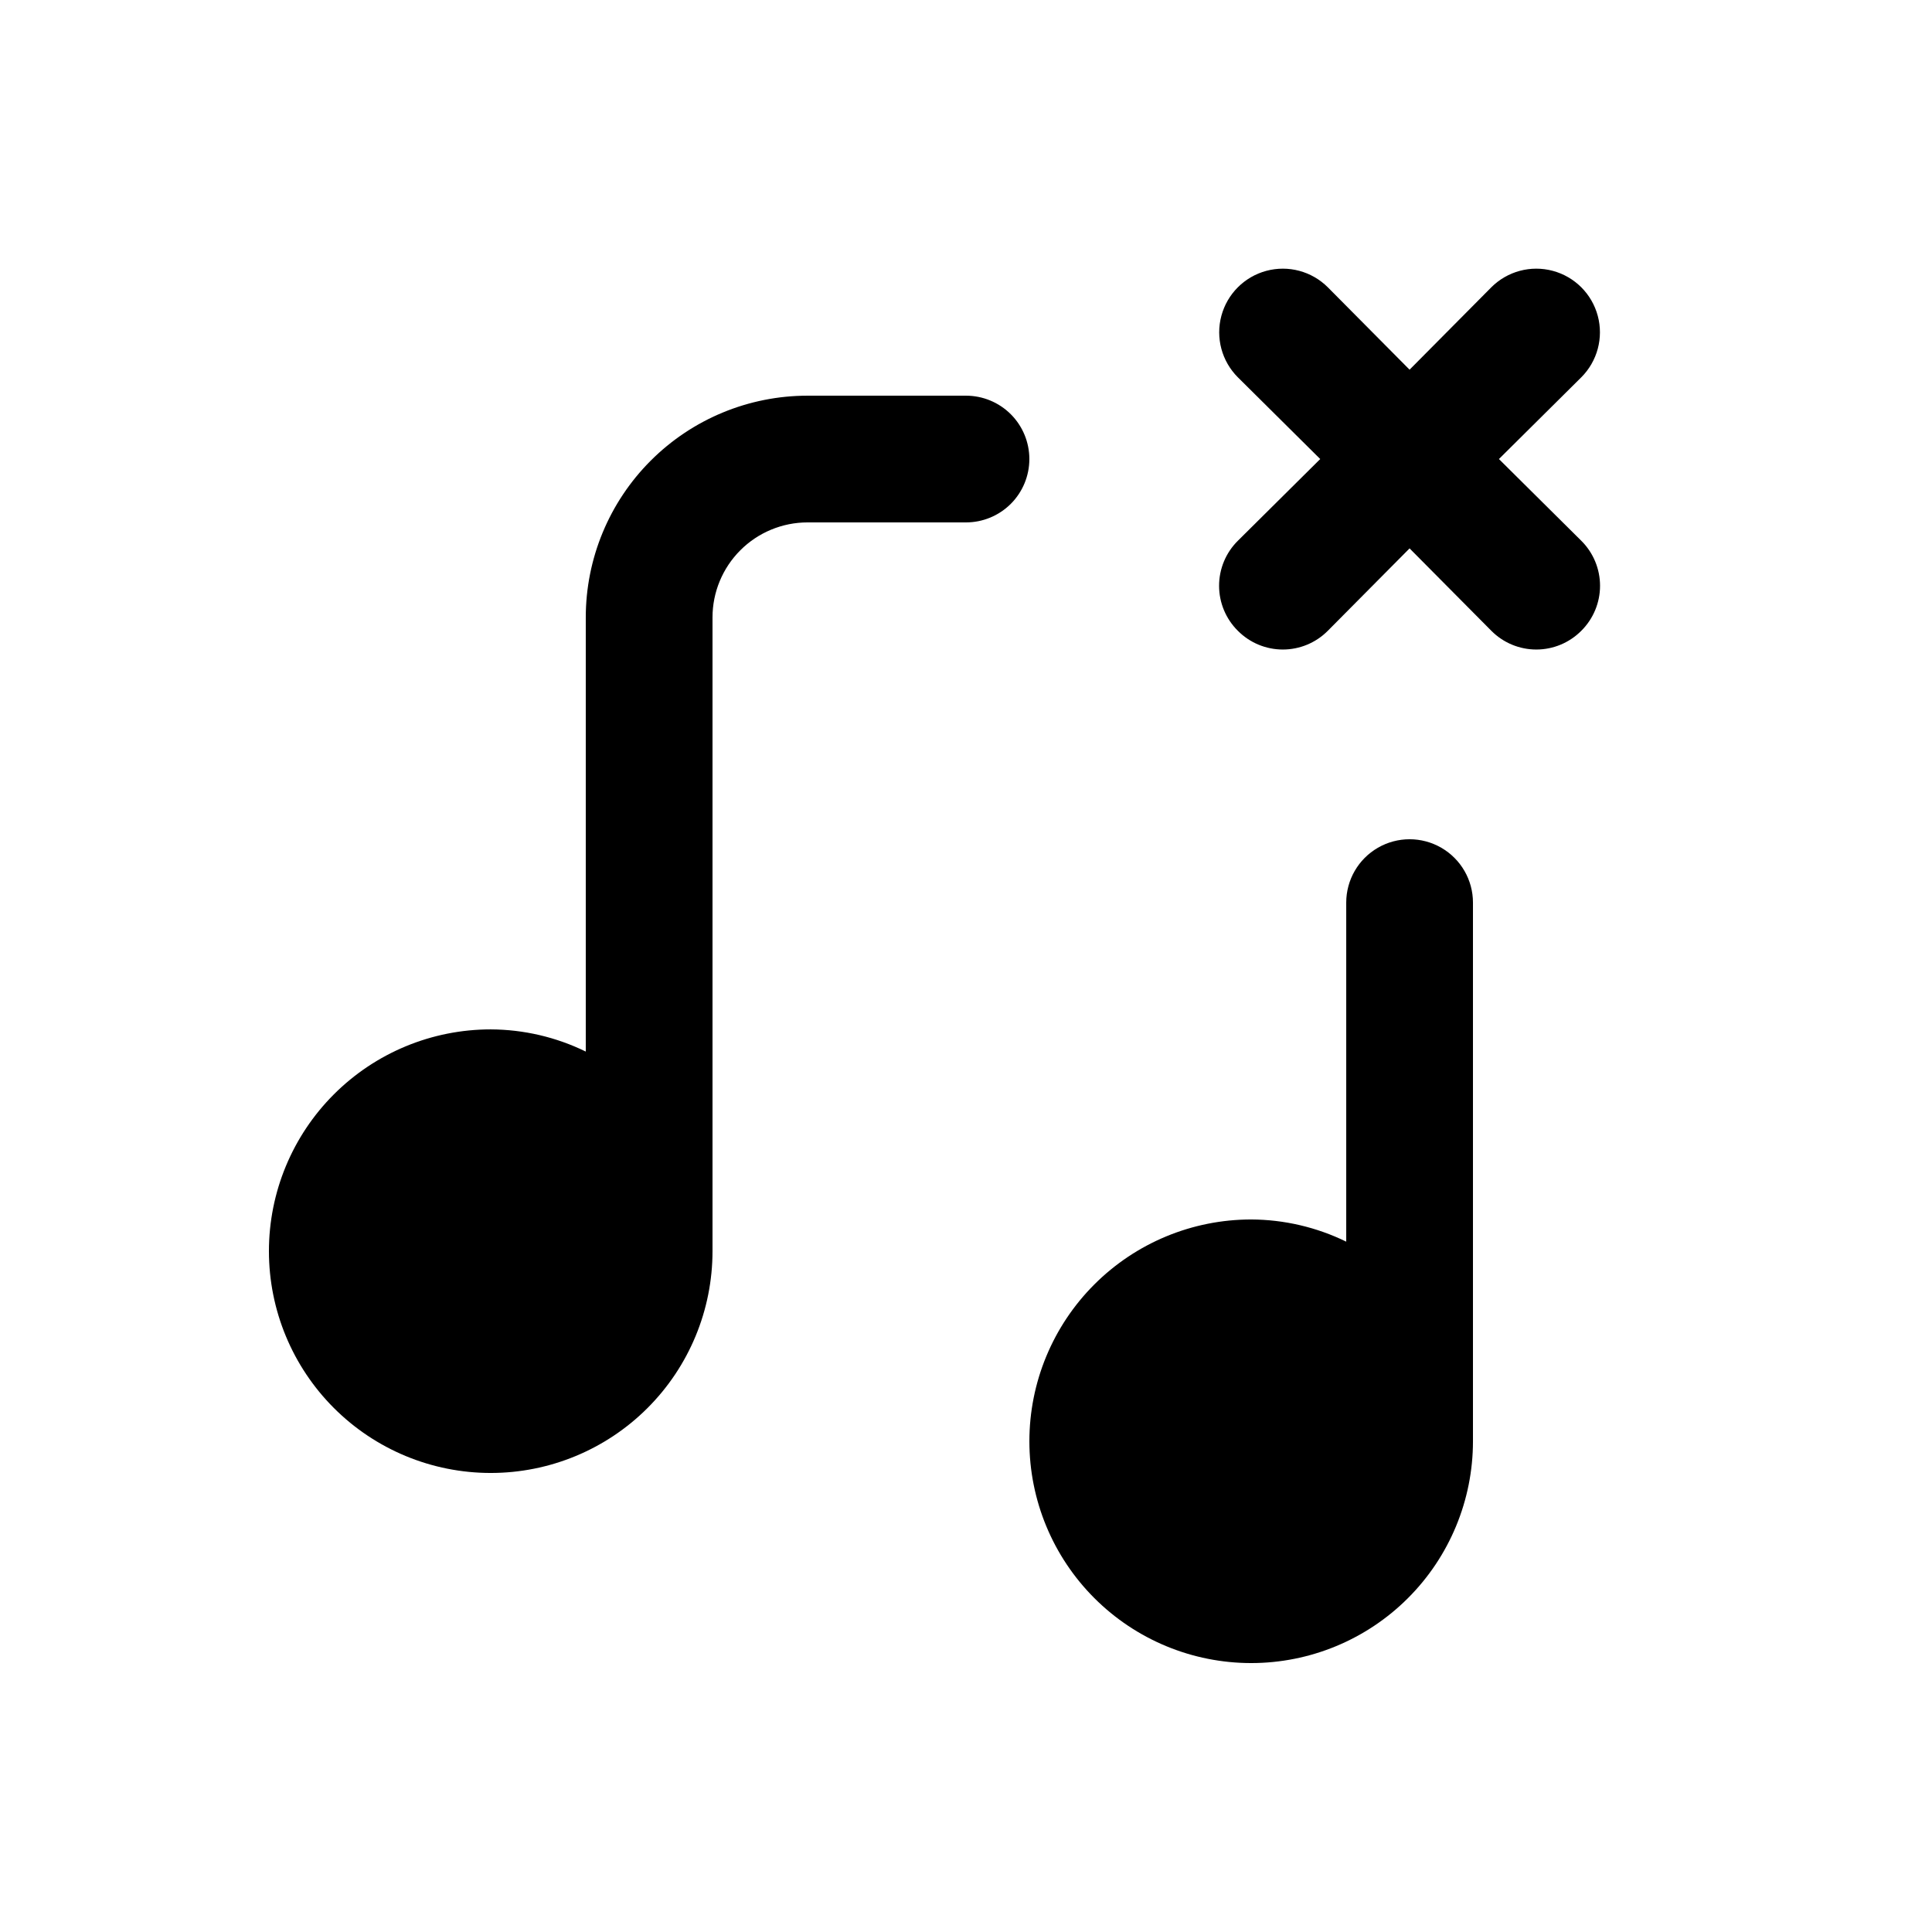
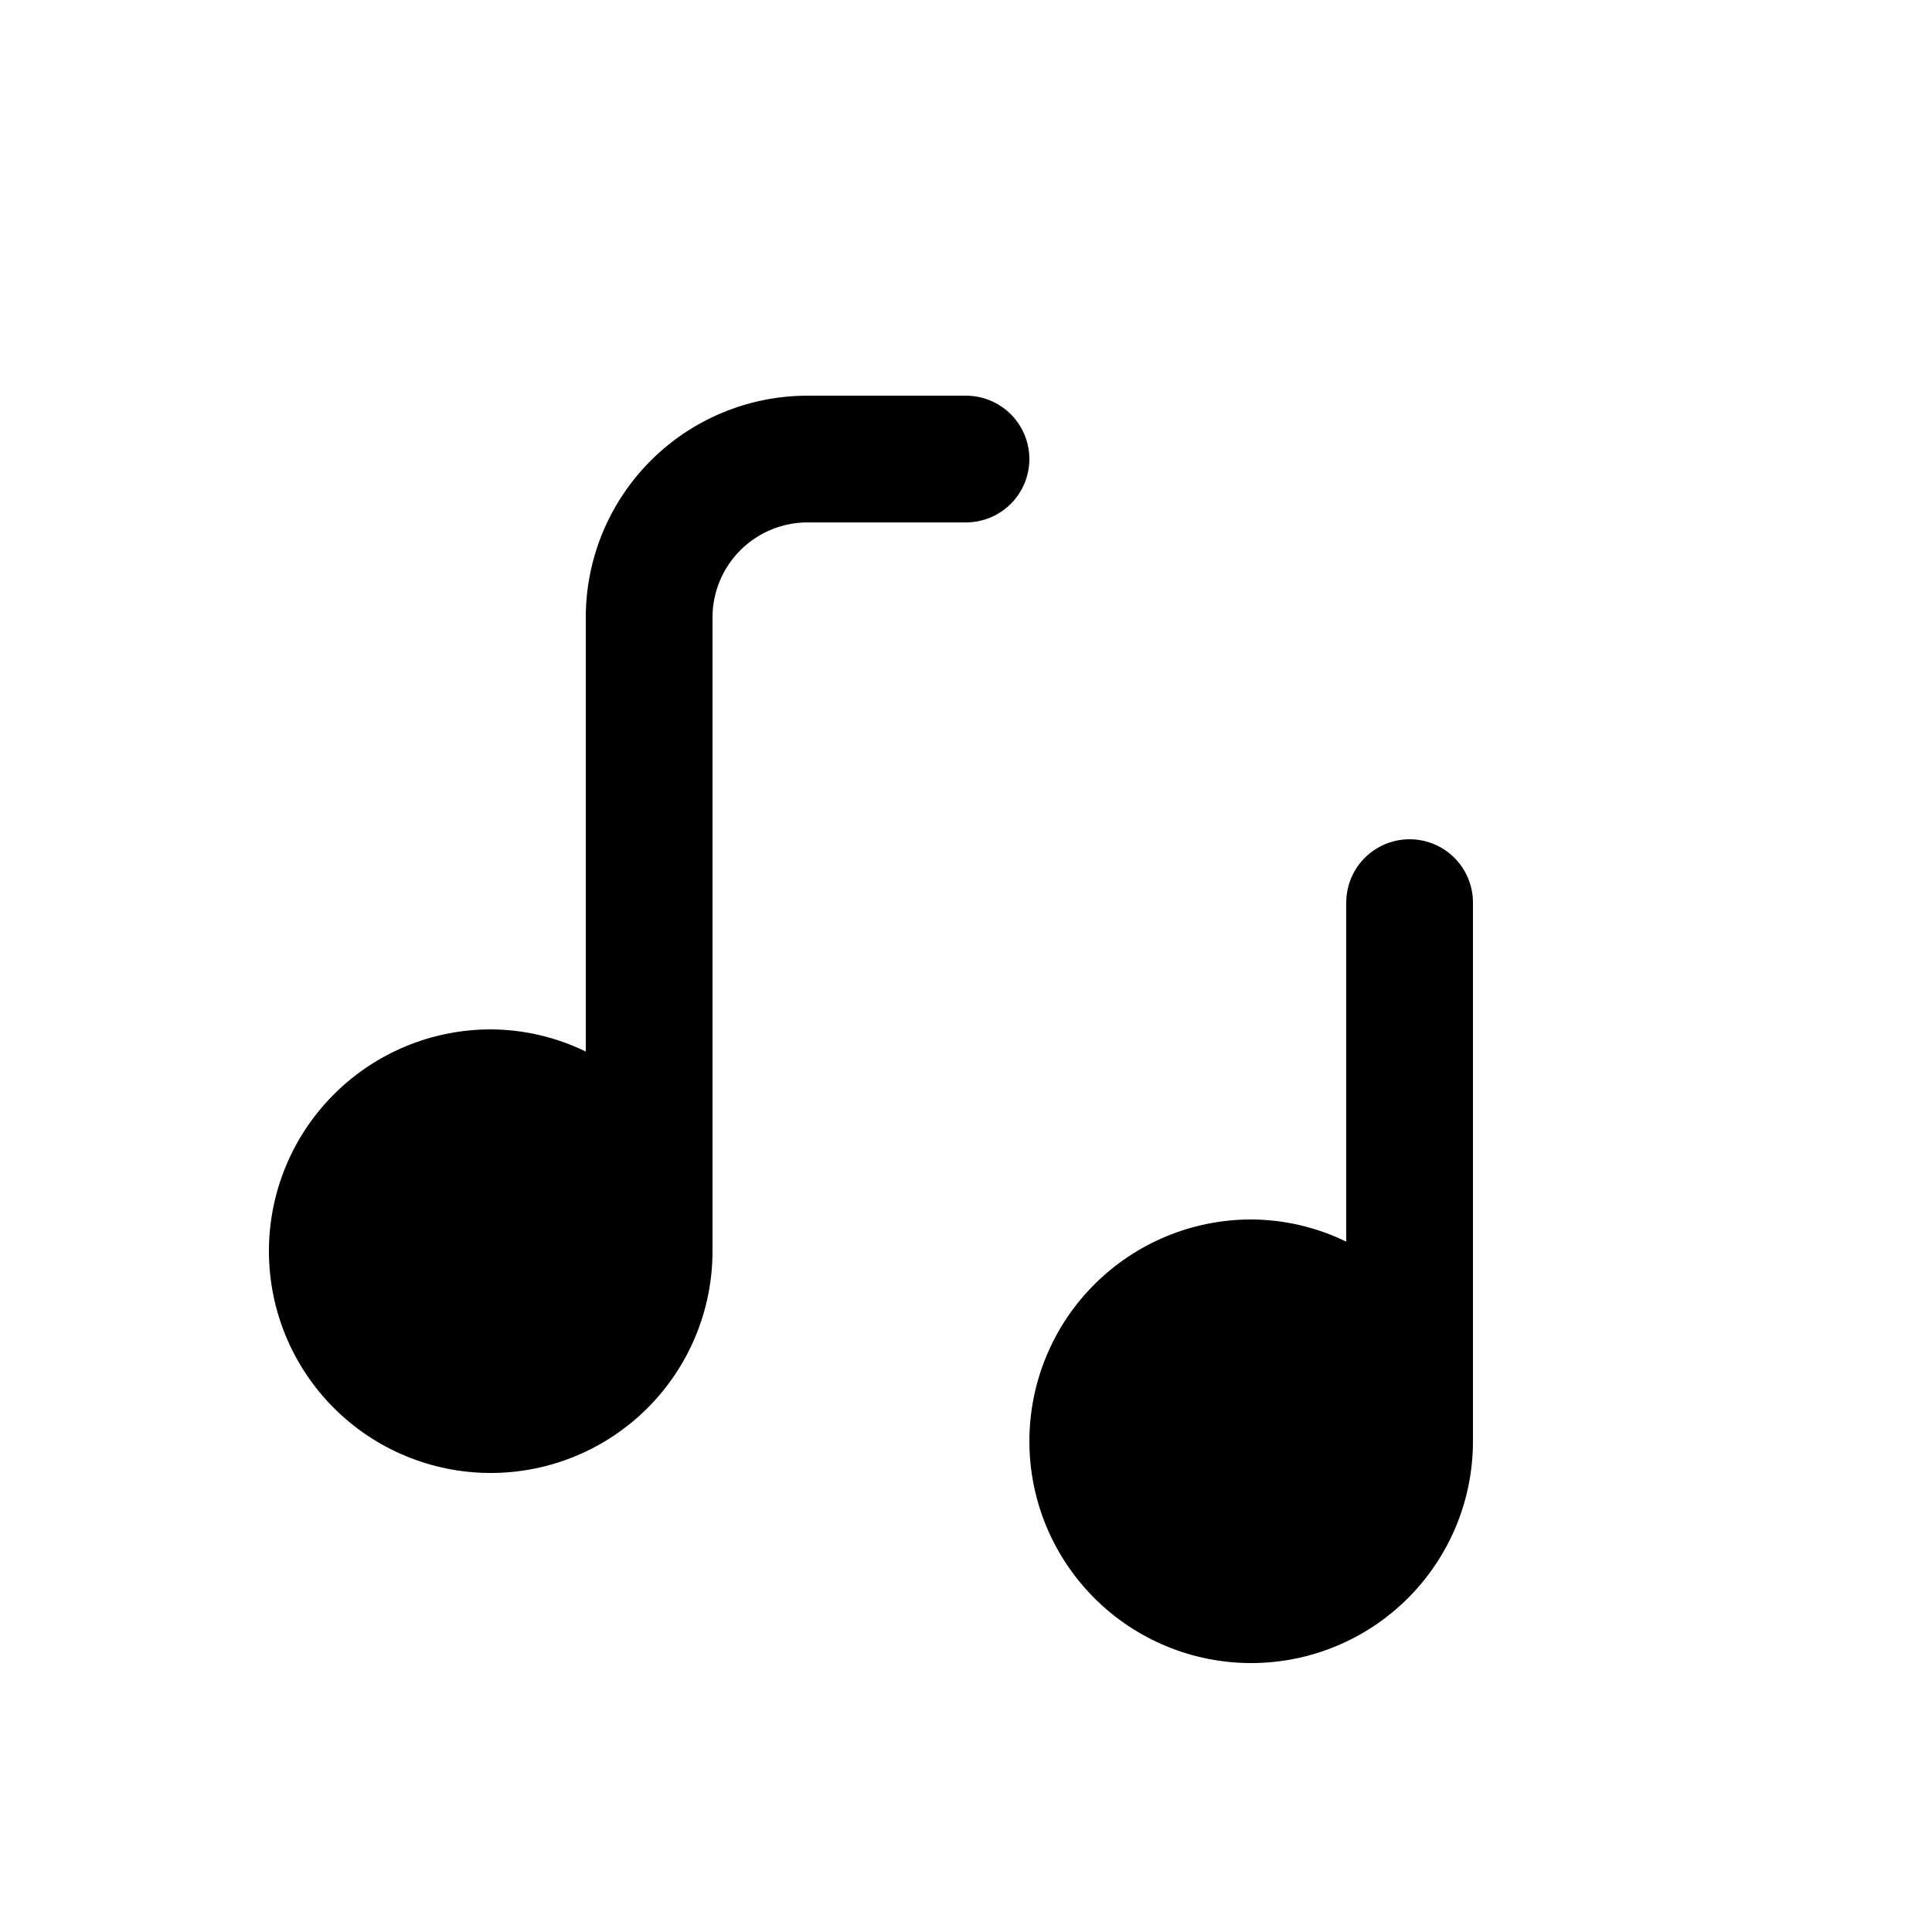
<svg xmlns="http://www.w3.org/2000/svg" fill="#000000" width="800px" height="800px" version="1.1" viewBox="144 144 512 512">
  <g>
    <path d="m416.79 265.65c0 4.453-1.77 8.727-4.918 11.875-3.152 3.148-7.422 4.918-11.875 4.918h-41.984c-6.684 0-13.09 2.656-17.812 7.379-4.727 4.727-7.379 11.133-7.379 17.812v167.94c0 15.59-6.191 30.539-17.215 41.562-11.023 11.023-25.973 17.215-41.562 17.215s-30.539-6.191-41.562-17.215c-11.023-11.023-17.215-25.973-17.215-41.562 0-15.59 6.191-30.539 17.215-41.562 11.023-11.023 25.973-17.215 41.562-17.215 8.73 0.035 17.344 2.043 25.191 5.879v-115.04c0-15.59 6.191-30.539 17.215-41.562 11.023-11.023 25.973-17.215 41.562-17.215h41.984c4.453 0 8.723 1.77 11.875 4.918 3.148 3.148 4.918 7.422 4.918 11.875z" />
    <path d="m534.35 383.2v142.75c0 15.59-6.191 30.539-17.215 41.562-11.023 11.023-25.973 17.219-41.562 17.219-15.59 0-30.539-6.195-41.562-17.219-11.023-11.023-17.215-25.973-17.215-41.562 0-15.586 6.191-30.539 17.215-41.559 11.023-11.023 25.973-17.219 41.562-17.219 8.73 0.035 17.344 2.047 25.191 5.879v-89.848c0-6 3.199-11.543 8.395-14.543s11.598-3 16.793 0c5.199 3 8.398 8.543 8.398 14.543z" />
-     <path d="m541.23 265.65 21.832-21.664c4.258-4.258 5.922-10.469 4.363-16.285-1.559-5.82-6.106-10.367-11.926-11.926-5.816-1.559-12.027 0.105-16.285 4.363l-21.664 21.832-21.664-21.832c-4.262-4.258-10.469-5.922-16.289-4.363-5.816 1.559-10.363 6.106-11.922 11.926-1.559 5.816 0.105 12.027 4.363 16.285l21.832 21.664-21.832 21.664c-3.18 3.152-4.969 7.445-4.969 11.926 0 4.477 1.789 8.77 4.969 11.922 3.152 3.18 7.445 4.969 11.922 4.969 4.481 0 8.773-1.789 11.926-4.969l21.664-21.832 21.664 21.832c3.152 3.18 7.445 4.969 11.922 4.969 4.481 0 8.77-1.789 11.926-4.969 3.176-3.152 4.965-7.445 4.965-11.922 0-4.481-1.789-8.773-4.965-11.926z" />
  </g>
</svg>